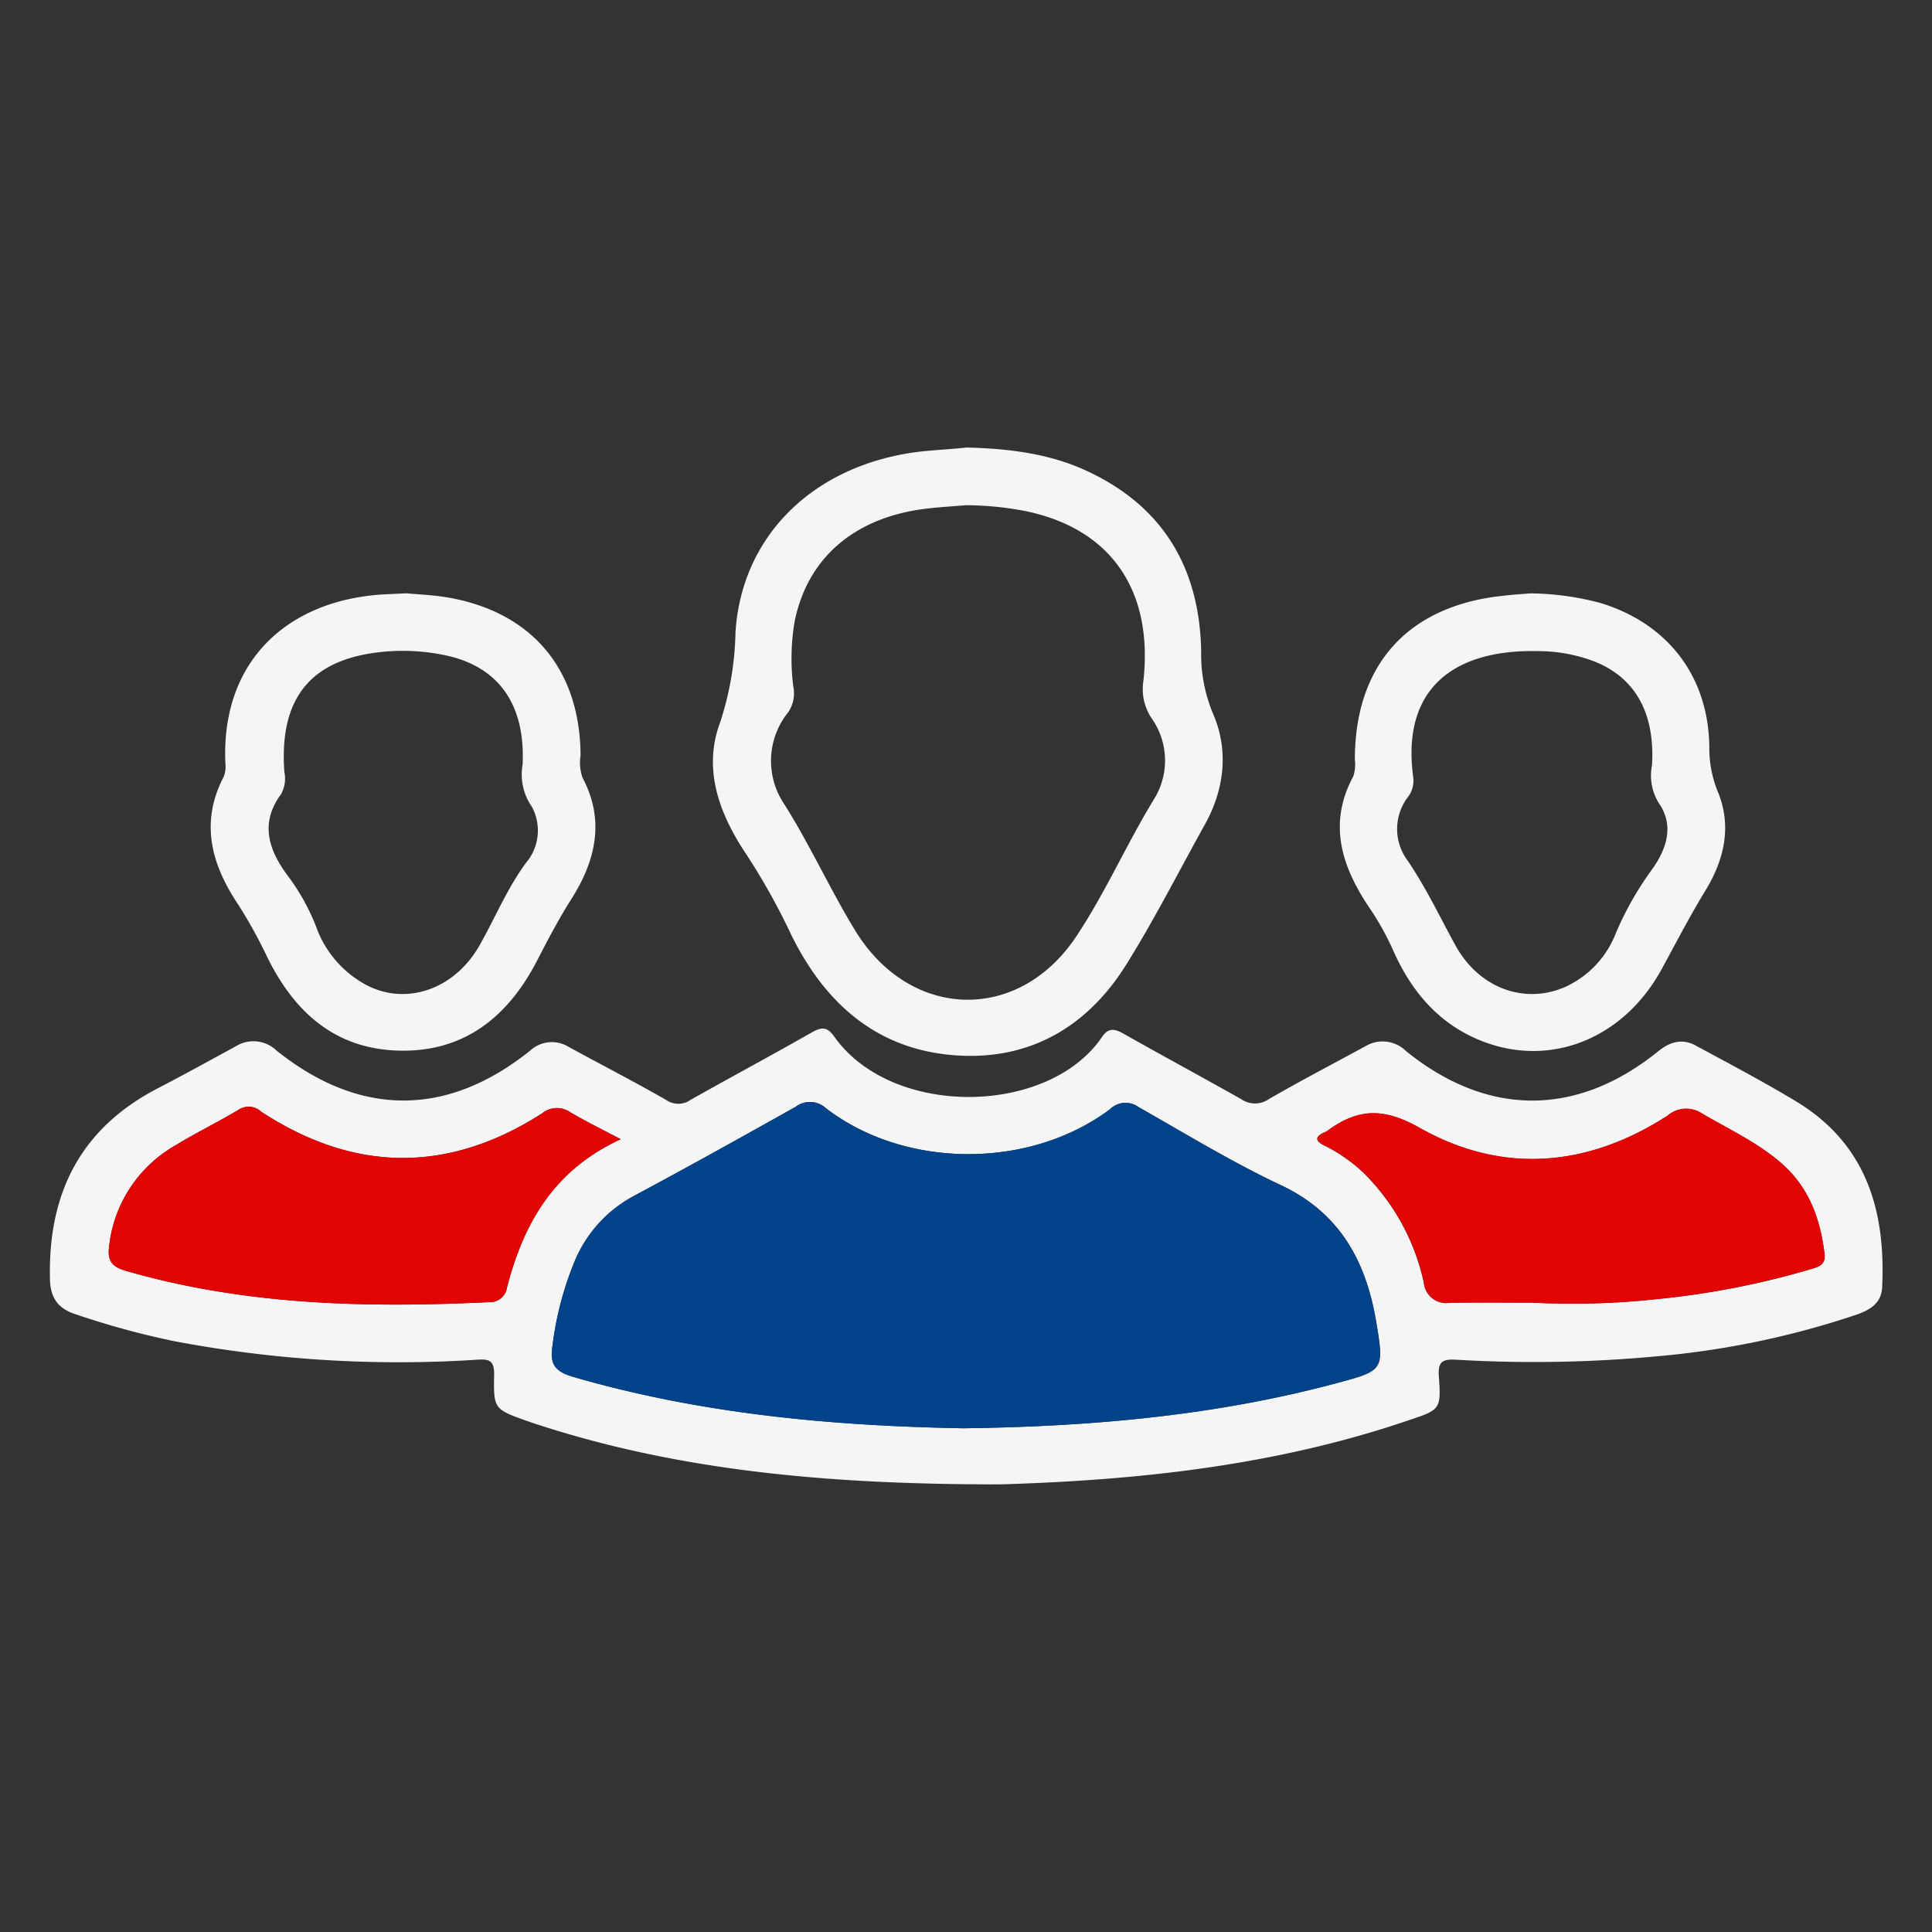
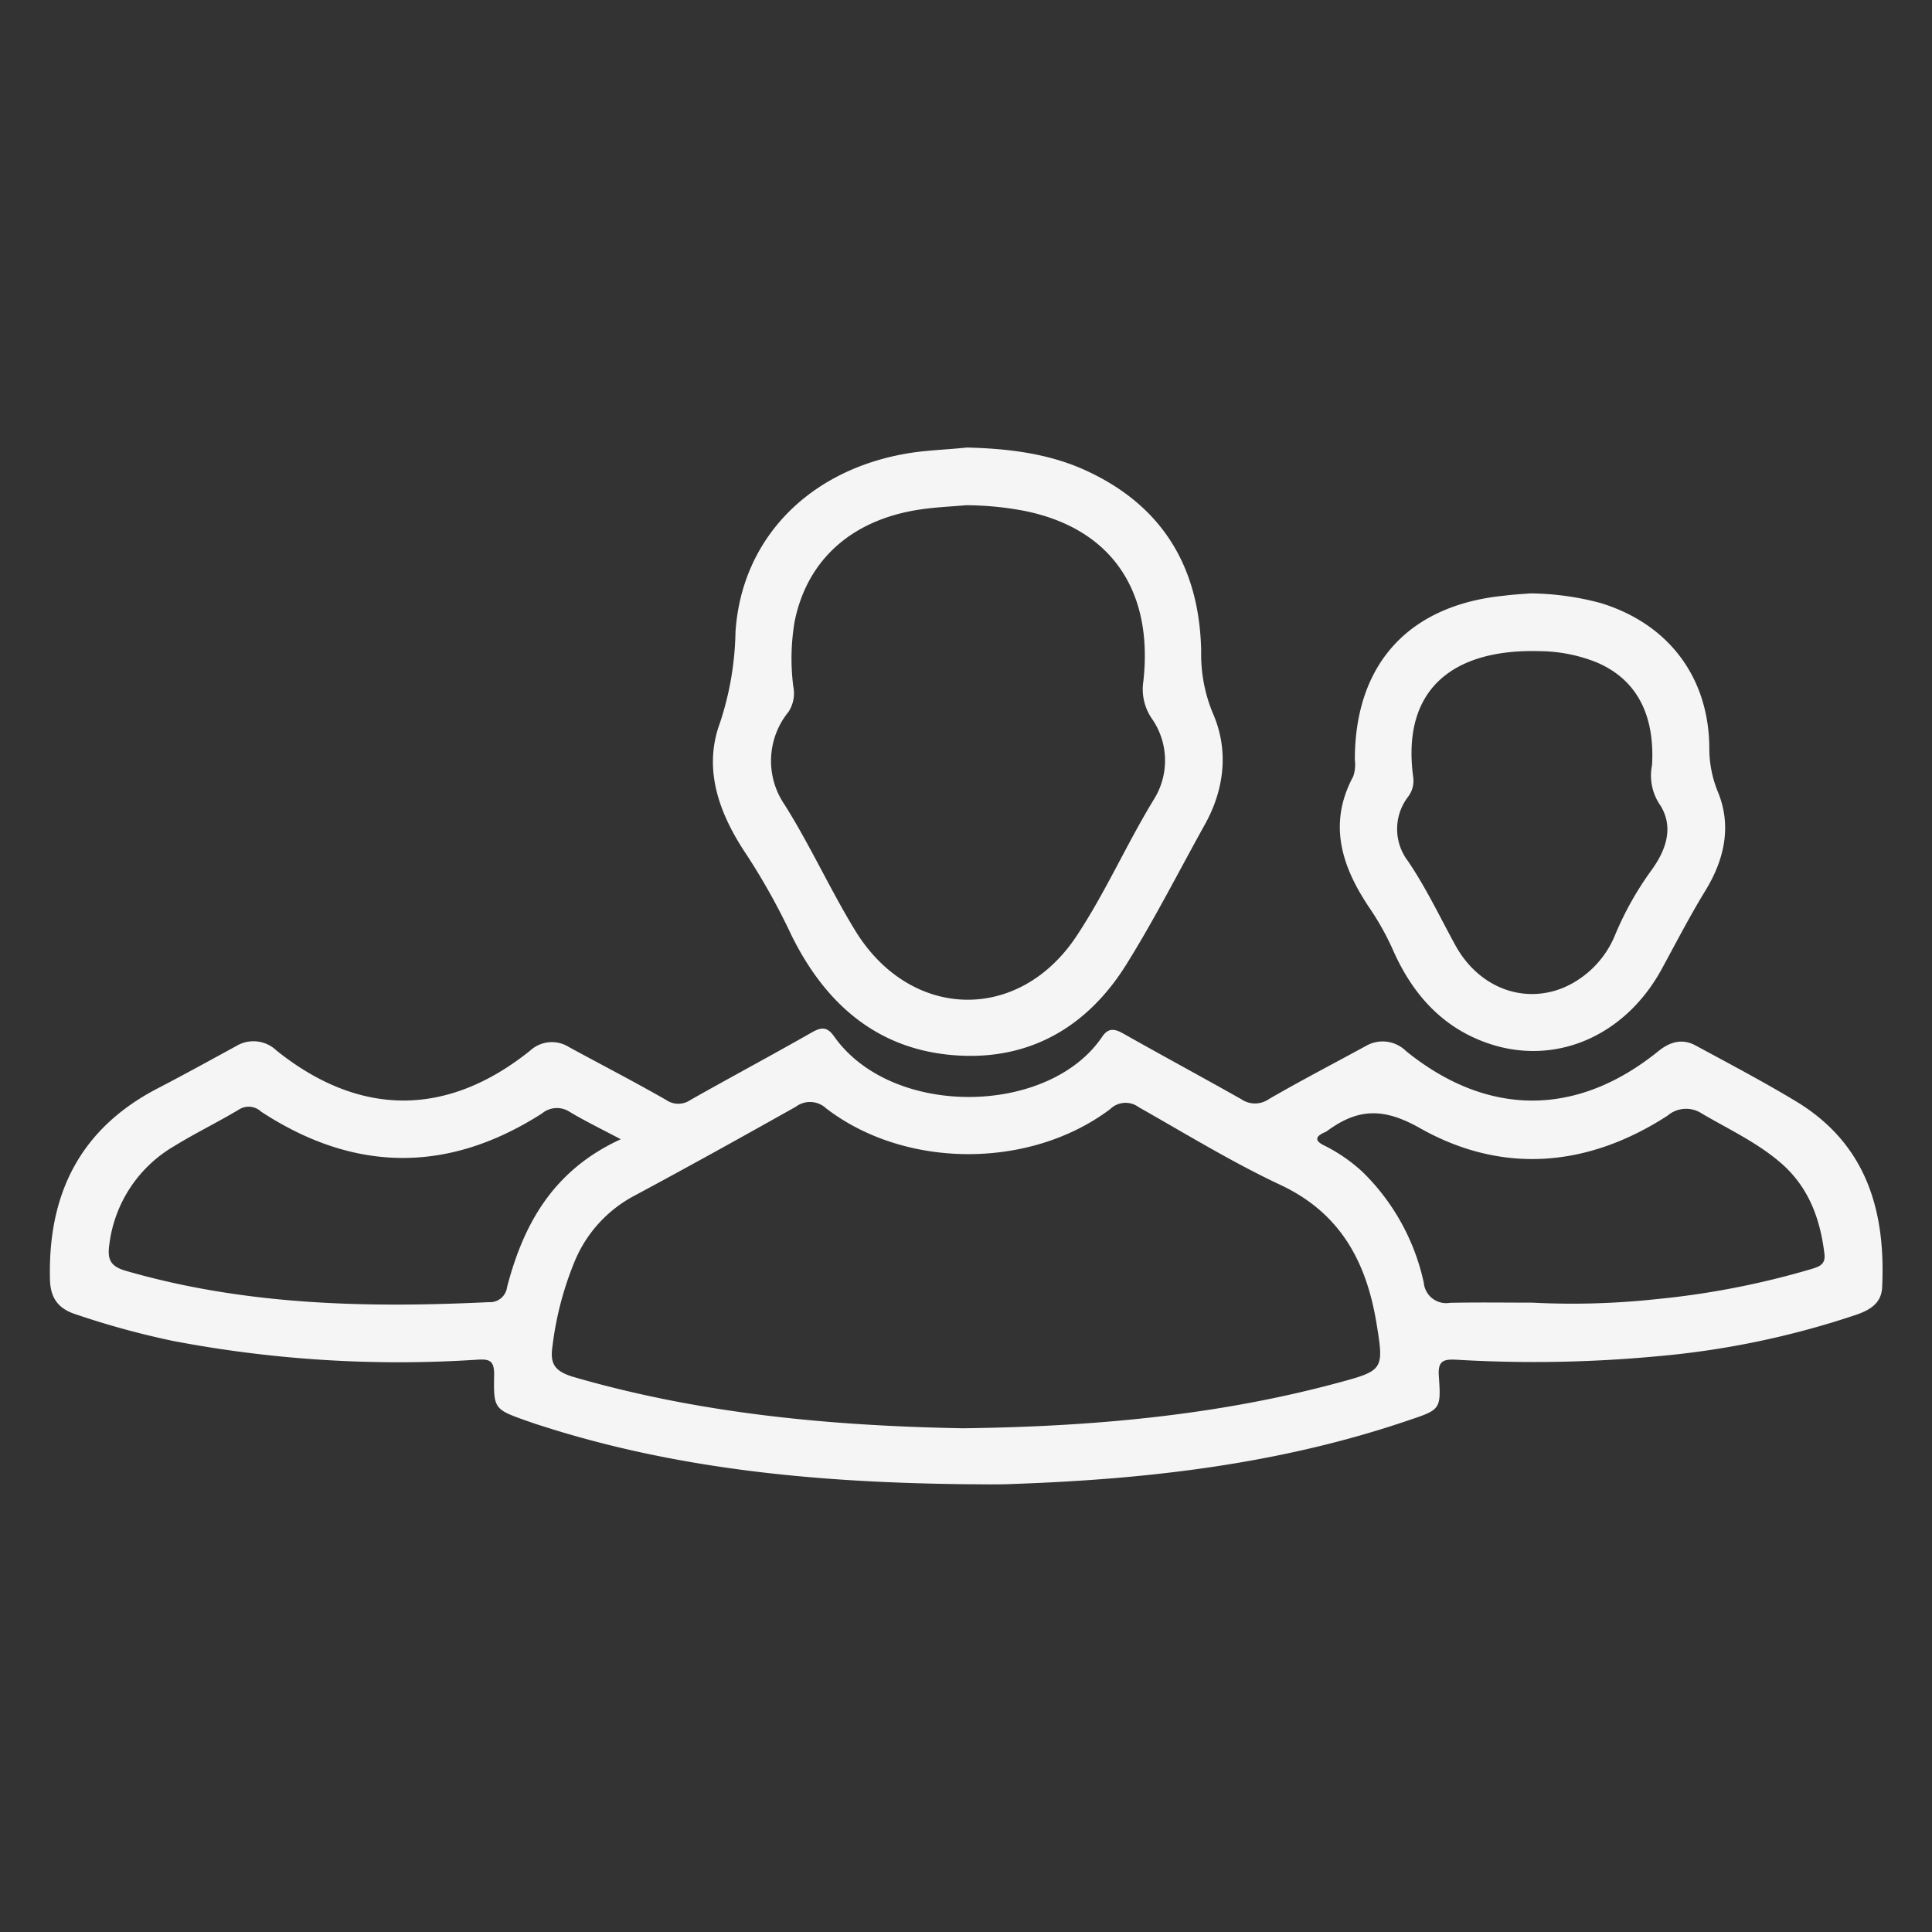
<svg xmlns="http://www.w3.org/2000/svg" viewBox="0 0 232.08 232.08">
  <rect x="0" y="0" width="232.08" height="232.08" fill="#333333" stroke="none" />
  <defs>
    <style>.cls-1{fill:none;}.cls-2{fill:#f5f5f5;}.cls-3{fill:#00438b;}.cls-4{fill:#e20303;}</style>
  </defs>
  <g id="Camada_2" data-name="Camada 2">
    <g id="Camada_1-2" data-name="Camada 1">
-       <rect class="cls-1" width="232.08" height="232.08" />
      <path class="cls-2" d="M116,178.29c-17.26-.19-34.34-1.68-50.9-7-.59-.18-1.16-.38-1.74-.58-4-1.42-4.09-1.43-4-5.63,0-1.67-.61-1.83-2-1.75a144.72,144.72,0,0,1-36.52-2.24,99.4,99.4,0,0,1-11.71-3.2C6.89,157.19,6,155.8,6,153.49c-.21-10.16,3.68-17.93,12.9-22.73,3.18-1.65,6.32-3.38,9.47-5.1a4,4,0,0,1,4.85.54c10,8,20.5,8,30.47,0a3.85,3.85,0,0,1,4.66-.42c3.89,2.12,7.83,4.15,11.67,6.35a2.56,2.56,0,0,0,2.92,0c4.85-2.74,9.77-5.37,14.61-8.13,1.17-.66,1.84-.64,2.64.49,6.93,9.84,25.77,9.56,32.2.06.72-1.07,1.44-1,2.48-.43,4.72,2.67,9.49,5.24,14.22,7.91a2.92,2.92,0,0,0,3.33,0c3.83-2.22,7.76-4.26,11.65-6.38a4,4,0,0,1,4.84.62c9.79,7.91,20.52,7.92,30.3,0,1.42-1.15,2.88-1.53,4.44-.7,4,2.16,8.09,4.32,12,6.67,8.5,5.09,10.89,13.11,10.44,22.41-.09,1.89-1.44,2.7-3.07,3.27a103.08,103.08,0,0,1-23.94,5,158.31,158.31,0,0,1-24.05.42c-1.62-.09-2.33.08-2.19,2,.28,3.93.18,4-3.57,5.25-15.42,5.27-31.39,7.11-47.57,7.67C119.77,178.35,117.86,178.29,116,178.29Zm-.3-6.72c15.18-.19,30.22-1.48,44.94-5.44,5.58-1.5,5.63-1.57,4.7-7.23-1.21-7.3-4.31-13.16-11.48-16.54-5.86-2.75-11.42-6.16-17.07-9.36a2.65,2.65,0,0,0-3.44.24c-9.63,7.23-24.59,7.2-34.1-.09a2.84,2.84,0,0,0-3.66-.2c-6.46,3.63-12.94,7.23-19.47,10.73a15.73,15.73,0,0,0-7,7.63,38.94,38.94,0,0,0-2.75,10.37c-.32,2.1.21,3,2.4,3.69C84.09,169.83,99.79,171.28,115.65,171.57ZM74.57,136.85c-2.39-1.26-4.3-2.19-6.11-3.27a2.8,2.8,0,0,0-3.35.17c-11.27,7.22-22.55,7.11-33.74-.21a2.18,2.18,0,0,0-2.68-.25c-2.55,1.53-5.24,2.83-7.77,4.39a15.92,15.92,0,0,0-7.79,11.84c-.24,1.71.09,2.58,1.93,3.12,14.31,4.15,28.93,4.49,43.64,3.78a2.07,2.07,0,0,0,2.21-1.8C62.89,147,66.48,140.56,74.57,136.85Zm109.49,19.63a93.71,93.71,0,0,0,14.89-.42,99.39,99.39,0,0,0,18.64-3.62c.94-.28,1.72-.54,1.57-1.81-.51-4.22-1.88-8-5.2-10.9-2.86-2.48-6.27-4.06-9.5-5.95a3.43,3.43,0,0,0-4.15.24c-9.6,6.21-19.87,7.07-29.75,1.49-4.45-2.52-7.5-2.32-11.14.35a2,2,0,0,1-.41.21c-1.07.51-1,1,0,1.5a19.69,19.69,0,0,1,4.7,3.24,26.41,26.41,0,0,1,7.32,13.27,2.7,2.7,0,0,0,3.15,2.42C177.49,156.43,180.77,156.48,184.06,156.48Z" />
      <path class="cls-2" d="M116.13,53.76c5,.12,10,.72,14.53,2.86,9.11,4.26,13.42,11.66,13.63,21.54a18.51,18.51,0,0,0,1.39,7.49c2,4.53,1.37,9.29-1,13.49-3.1,5.58-6,11.3-9.37,16.7-4.62,7.42-11.53,11.58-20.55,10.93-9.47-.68-15.68-6.29-19.7-14.45a80,80,0,0,0-5.3-9.53c-3.26-4.82-5.4-10.26-3.26-16a36.73,36.73,0,0,0,1.85-10.86c.73-11.34,9-19.68,21.12-21.54C111.7,54.06,113.92,54,116.13,53.76Zm-.07,6.93c-1.75.15-3.5.23-5.24.47-8.38,1.15-13.86,6-15.37,13.52a26.55,26.55,0,0,0-.16,7.76,4.1,4.1,0,0,1-.57,3.07,9.31,9.31,0,0,0-.46,11.17c3.08,4.9,5.46,10.17,8.45,15.07,6.58,10.79,19.61,11.19,26.57.75,3.46-5.2,6-11,9.29-16.41a8.8,8.8,0,0,0-.22-9.79,6.25,6.25,0,0,1-1-4.5c1.21-11-4-18.4-14.39-20.45A38.22,38.22,0,0,0,116.06,60.69Z" />
-       <path class="cls-2" d="M48.84,71.27c1.39.14,3.31.2,5.18.54,10,1.82,15.66,8.7,15.72,18.94a5.38,5.38,0,0,0,.25,2.7c2.72,5.13,1.53,10-1.34,14.52-1.51,2.39-2.81,4.85-4.1,7.36-3.41,6.64-8.6,11-16.41,10.88s-12.73-4.56-16-11.16a57.53,57.53,0,0,0-3.52-6.38c-3.18-4.74-4.63-9.79-1.78-15.3a3.15,3.15,0,0,0,.24-1.56c-.62-12.52,7.67-20,19.66-20.44ZM62.78,91.83c.34-7.41-3.05-11.94-9.66-13.19A24.94,24.94,0,0,0,47,78.22c-9.36.57-13.52,5.27-12.84,14.52a3.85,3.85,0,0,1-.4,2.66c-2.64,3.56-1.41,6.85.86,9.87A25.56,25.56,0,0,1,38,111.39a12.84,12.84,0,0,0,6,6.93c4.77,2.51,10.6.57,13.63-4.8,1.86-3.29,3.29-6.8,5.57-9.89a6,6,0,0,0,.69-6.72A6.78,6.78,0,0,1,62.78,91.83Z" />
      <path class="cls-2" d="M183.86,71.28a33.77,33.77,0,0,1,8.38,1.15c8.13,2.47,13,8.85,13.09,17.31a13.76,13.76,0,0,0,1,5.31c1.77,4.22.76,8.32-1.51,12-1.87,3.06-3.5,6.23-5.21,9.36-4.44,8.13-12.85,11.68-20.88,8.91-5.45-1.88-9-5.86-11.31-11a32.63,32.63,0,0,0-2.86-5.18c-3.33-4.92-5.11-10.1-2-15.88a4.51,4.51,0,0,0,.19-2c0-11.49,6.47-18.59,18-19.71C181.81,71.41,183,71.35,183.86,71.28Zm14.59,20.63c.36-6.25-2-10.42-6.77-12.39a18.84,18.84,0,0,0-6.71-1.3c-10.22-.3-16.66,4.39-15.21,15.13a3.17,3.17,0,0,1-.62,2.37,6.35,6.35,0,0,0,0,7.73c2.18,3.22,3.82,6.7,5.68,10.09,2.89,5.26,8.42,7.14,13.23,5a11.72,11.72,0,0,0,6-6.32,38.16,38.16,0,0,1,4.34-7.7c1.64-2.27,2.73-5,1.1-7.71A6.28,6.28,0,0,1,198.45,91.91Z" />
-       <path class="cls-3" d="M115.65,171.57c-15.86-.29-31.56-1.74-46.89-6.2-2.19-.64-2.72-1.59-2.4-3.69a38.94,38.94,0,0,1,2.75-10.37,15.73,15.73,0,0,1,7-7.63c6.53-3.5,13-7.1,19.47-10.73a2.84,2.84,0,0,1,3.66.2c9.51,7.29,24.47,7.32,34.1.09a2.65,2.65,0,0,1,3.44-.24c5.65,3.2,11.21,6.61,17.07,9.36,7.17,3.38,10.27,9.24,11.48,16.54.93,5.66.88,5.73-4.7,7.23C145.87,170.09,130.83,171.38,115.65,171.57Z" />
-       <path class="cls-4" d="M74.57,136.85c-8.09,3.71-11.68,10.17-13.66,17.77a2.07,2.07,0,0,1-2.21,1.8c-14.71.71-29.33.37-43.64-3.78-1.84-.54-2.17-1.41-1.93-3.12a15.92,15.92,0,0,1,7.79-11.84c2.53-1.56,5.22-2.86,7.77-4.39a2.18,2.18,0,0,1,2.68.25c11.19,7.32,22.47,7.43,33.74.21a2.8,2.8,0,0,1,3.35-.17C70.27,134.66,72.18,135.59,74.57,136.85Z" />
-       <path class="cls-4" d="M184.06,156.48c-3.29,0-6.57,0-9.86,0a2.7,2.7,0,0,1-3.15-2.42,26.41,26.41,0,0,0-7.32-13.27,19.69,19.69,0,0,0-4.7-3.24c-1-.51-1.09-1,0-1.5a2,2,0,0,0,.41-.21c3.64-2.67,6.69-2.87,11.14-.35,9.88,5.58,20.15,4.72,29.75-1.49a3.43,3.43,0,0,1,4.15-.24c3.23,1.89,6.64,3.47,9.5,5.95,3.32,2.88,4.69,6.68,5.2,10.9.15,1.27-.63,1.53-1.57,1.81A99.39,99.39,0,0,1,199,156.06,93.71,93.71,0,0,1,184.06,156.48Z" />
    </g>
  </g>
</svg>